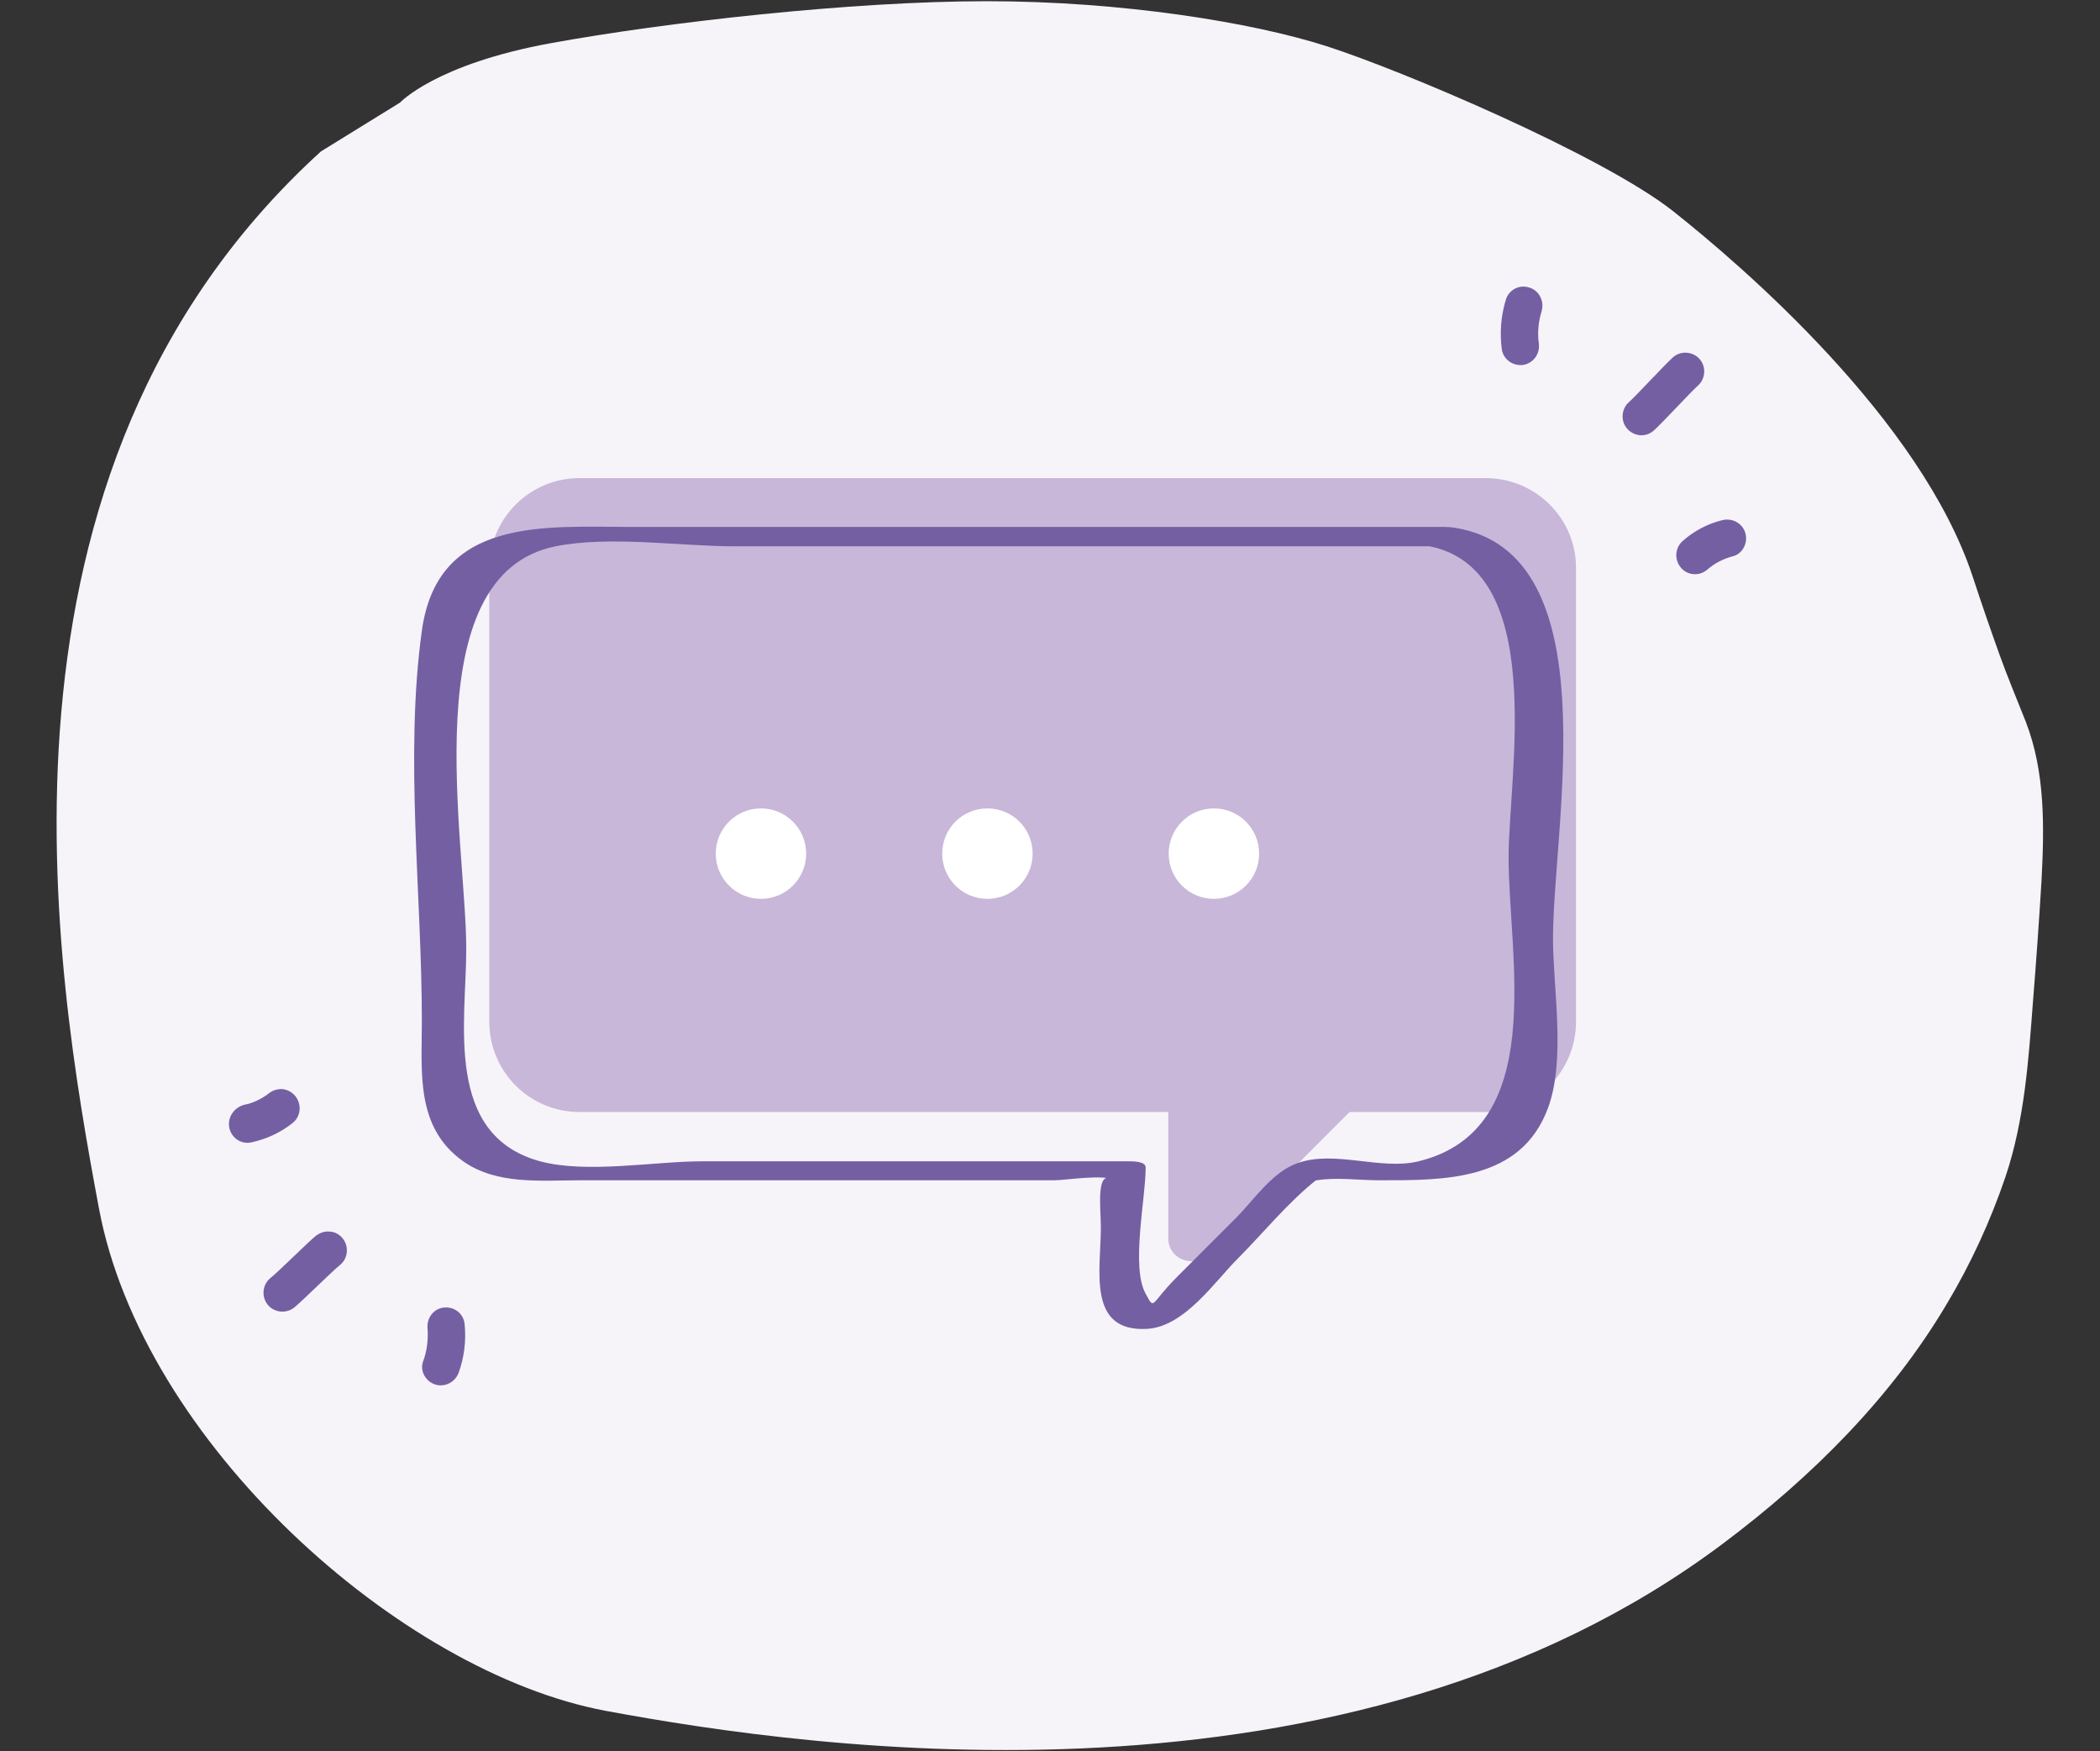
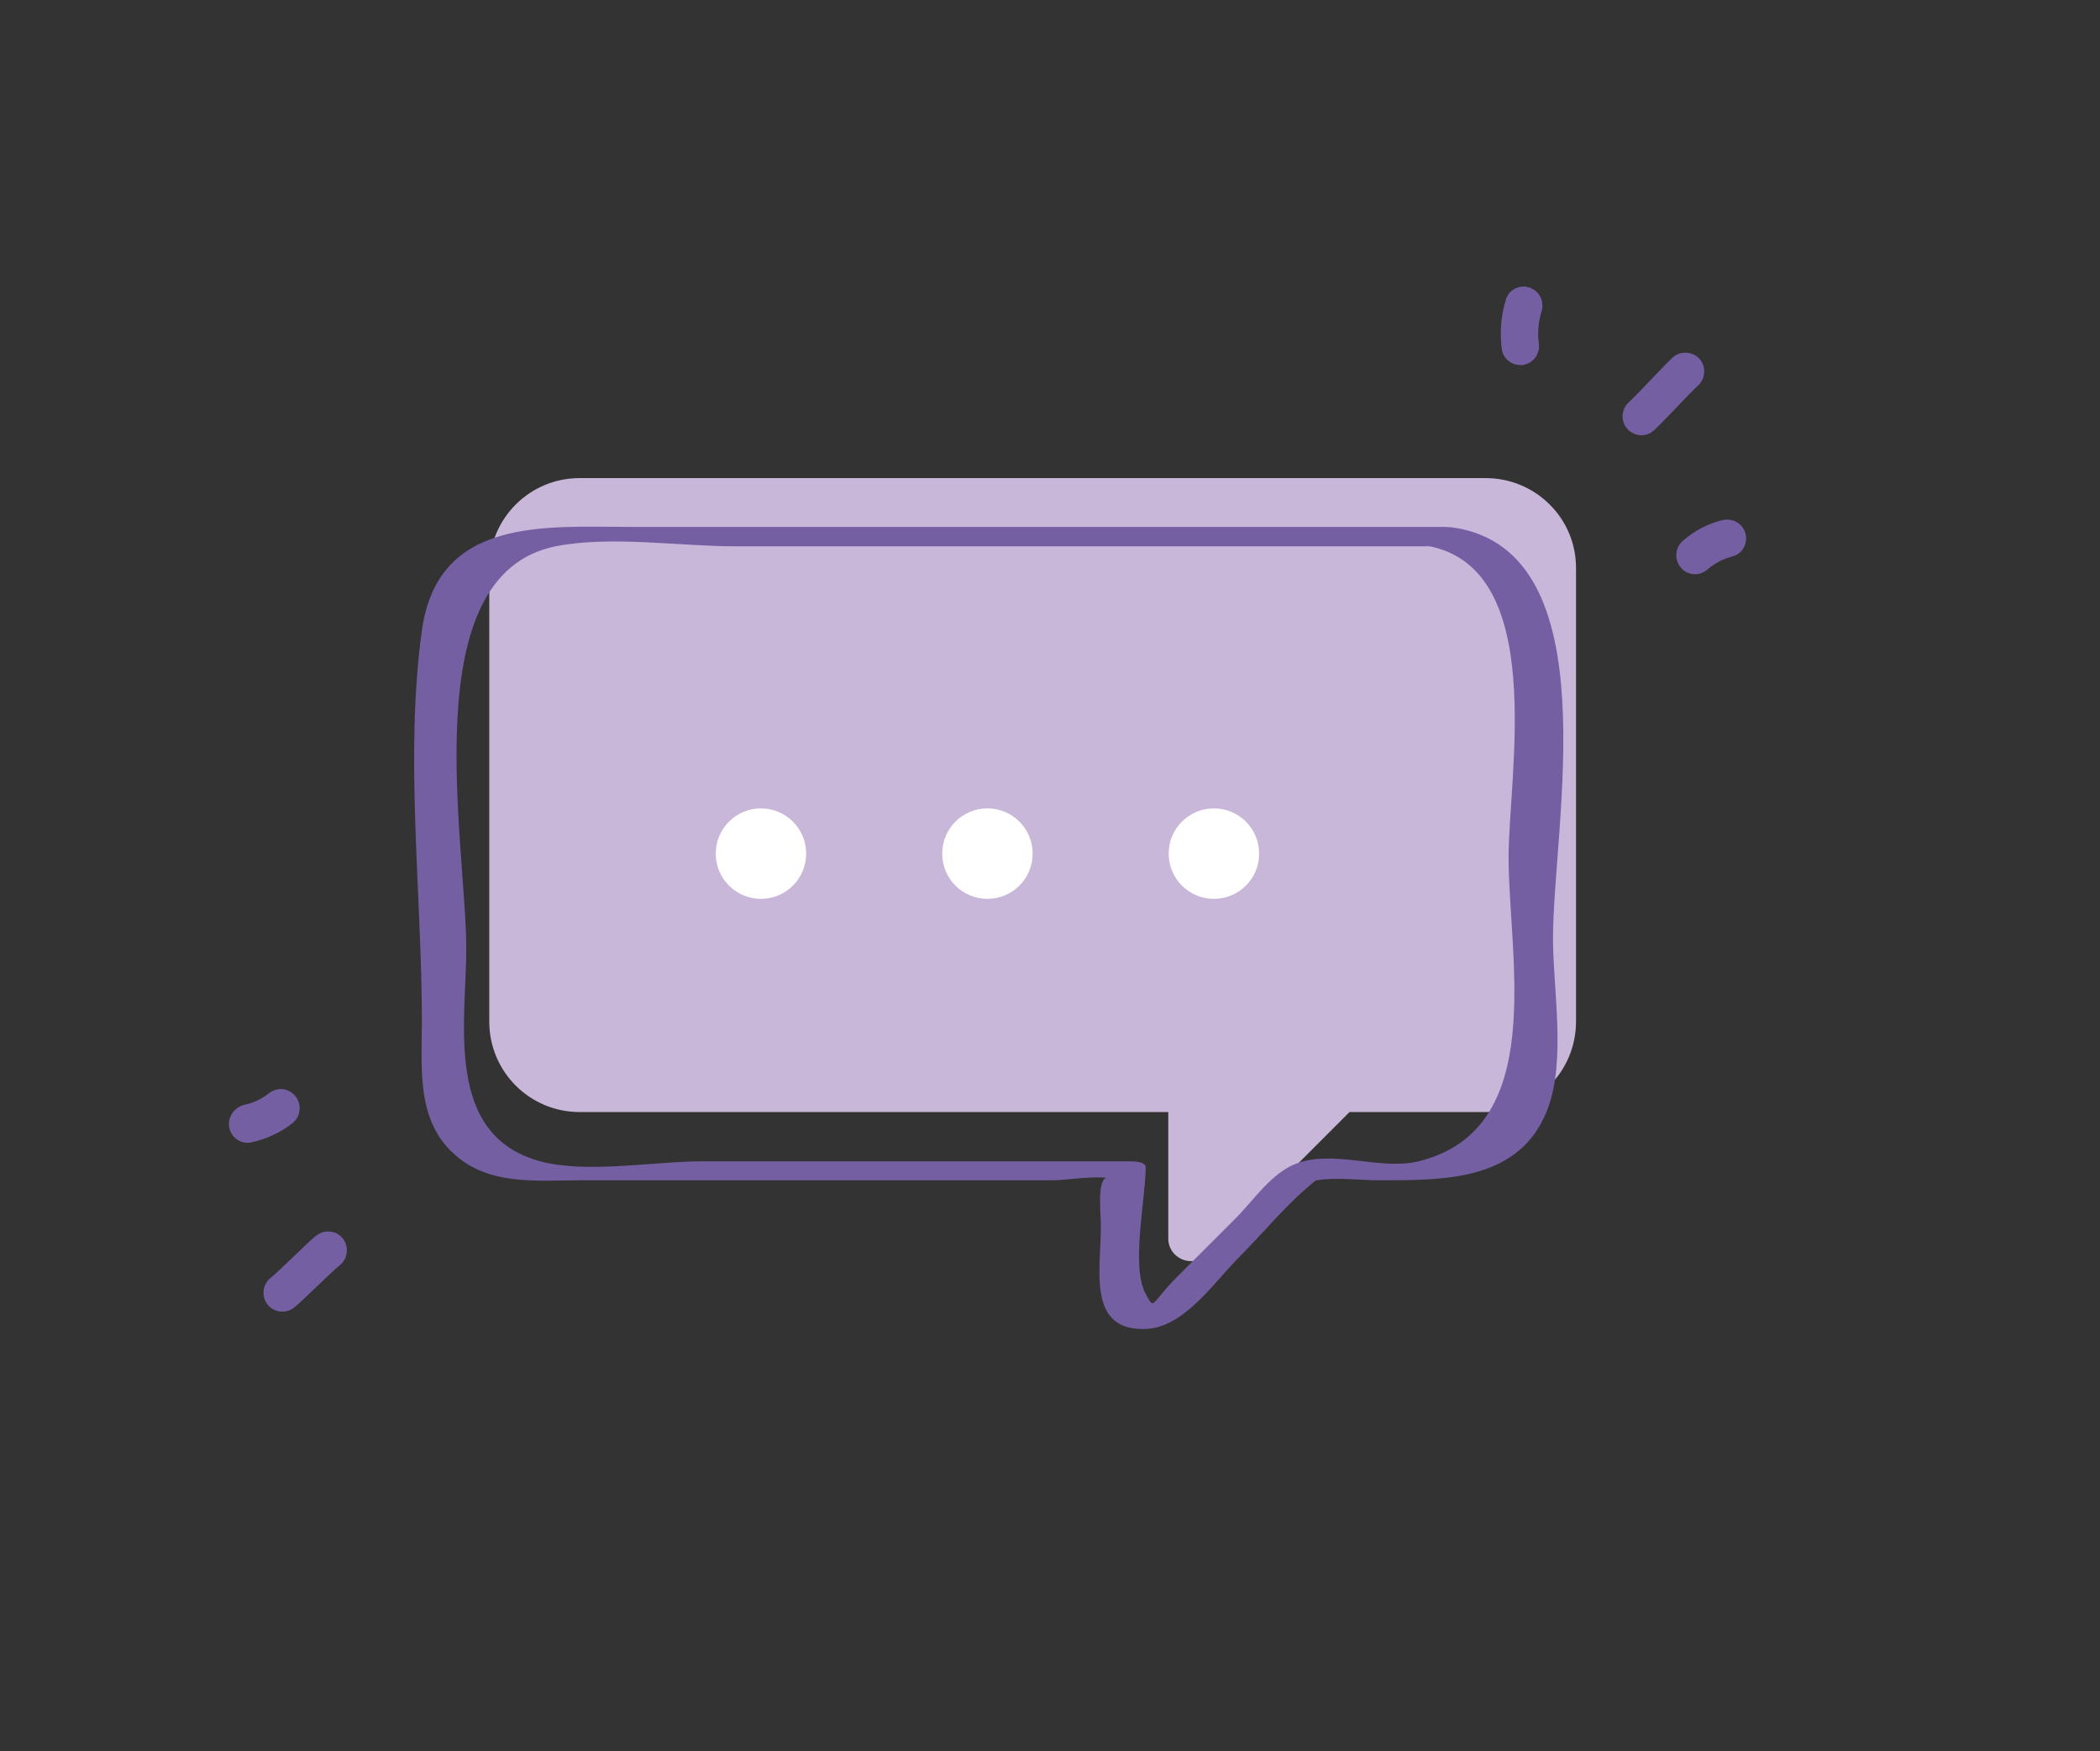
<svg xmlns="http://www.w3.org/2000/svg" version="1.1" id="Layer_1" x="0px" y="0px" viewBox="0 0 520.2 433.7" style="enable-background:new 0 0 520.2 433.7;" xml:space="preserve">
  <rect x="0" y="0" width="520.2" height="433.7" fill="#333333" stroke="none" />
  <style type="text/css">
	.st0{fill:#F6F4F9;}
	.st1{fill:#E9E2F1;}
	.st2{fill:#745FA3;}
	.st3{fill:#C8B7D9;}
	.st4{fill:#F3F8F8;}
	.st5{fill:#75A39D;}
	.st6{fill:#E0EBEA;}
	.st7{fill:#FFFFFF;}
	.st8{fill:#FFFFFF;stroke:#75A39D;stroke-width:0;stroke-miterlimit:10;}
	.st9{fill:none;stroke:#231F20;stroke-width:3.198;stroke-miterlimit:10;}
	.st10{fill:none;stroke:#75A39D;stroke-width:3.738;stroke-linecap:round;stroke-linejoin:round;stroke-miterlimit:10;}
	.st11{fill:#FFFFFF;stroke:#FFFFFF;stroke-width:0.592;stroke-miterlimit:10;}
	.st12{fill:#C4DCDA;}
	.st13{fill:none;stroke:#231F20;stroke-width:3.574;stroke-miterlimit:10;}
	.st14{fill:none;stroke:#D56F42;stroke-width:1.637;stroke-miterlimit:10;}
	.st15{opacity:0.2;fill:#75A39D;}
	.st16{fill:none;stroke:#D56F42;stroke-width:1.448;stroke-miterlimit:10;}
	.st17{fill:none;stroke:#75A39D;stroke-width:3.01;stroke-linecap:round;stroke-linejoin:round;stroke-miterlimit:10;}
	.st18{fill:none;stroke:#231F20;stroke-width:2.683;stroke-miterlimit:10;}
	.st19{clip-path:url(#SVGID_00000054261670854549338850000014837081688086285986_);}
	.st20{fill:none;stroke:#75A39D;stroke-width:3.28;stroke-miterlimit:10;}
	.st21{fill:#E0ECEC;}
	.st22{fill:none;stroke:#75A39D;stroke-width:1.178;stroke-miterlimit:10;}
	.st23{fill:#745FA3;stroke:#745FA3;stroke-miterlimit:10;}
	.st24{fill:none;stroke:#231F20;stroke-width:4.233;stroke-miterlimit:10;}
	.st25{fill:#D3E7E9;}
	.st26{fill:none;stroke:#75A39D;stroke-width:1.314;stroke-miterlimit:10;}
	.st27{fill:none;stroke:#75A39D;stroke-width:4.006;stroke-linecap:round;stroke-linejoin:round;stroke-miterlimit:10;}
	.st28{fill:none;stroke:#C4DCDA;stroke-width:4.006;stroke-linecap:round;stroke-linejoin:round;stroke-miterlimit:10;}
	.st29{fill:none;stroke:#75A39D;stroke-width:2.934;stroke-linecap:round;stroke-linejoin:round;stroke-miterlimit:10;}
	.st30{fill:none;stroke:#C4DCDA;stroke-width:1.514;stroke-linecap:round;stroke-linejoin:round;stroke-miterlimit:10;}
	.st31{fill:none;stroke:#C4DCDA;stroke-width:1.053;stroke-linecap:round;stroke-linejoin:round;stroke-miterlimit:10;}
	.st32{fill:none;stroke:#75A39D;stroke-width:2.577;stroke-linecap:round;stroke-linejoin:round;stroke-miterlimit:10;}
	.st33{fill:none;stroke:#75A39D;stroke-width:2.475;stroke-linecap:round;stroke-linejoin:round;stroke-miterlimit:10;}
	.st34{fill:none;stroke:#75A39D;stroke-width:2.419;stroke-linecap:round;stroke-linejoin:round;stroke-miterlimit:10;}
	.st35{fill:#FFFFFF;stroke:#75A39D;stroke-width:2.575;stroke-linecap:round;stroke-linejoin:round;stroke-miterlimit:10;}
	.st36{fill:none;stroke:#75A39D;stroke-width:2.41;stroke-linecap:round;stroke-linejoin:round;stroke-miterlimit:10;}
	.st37{fill:none;stroke:#75A39D;stroke-width:2.667;stroke-linecap:round;stroke-linejoin:round;stroke-miterlimit:10;}
	.st38{fill:#215B51;}
	.st39{fill:none;stroke:#D56F42;stroke-width:0.78;stroke-miterlimit:10;}
	.st40{fill:none;stroke:#231F20;stroke-width:3.265;stroke-miterlimit:10;}
	.st41{fill:none;stroke:#75A39D;stroke-width:3.661;stroke-linecap:round;stroke-linejoin:round;stroke-miterlimit:10;}
	.st42{fill:none;stroke:#75A39D;stroke-width:2.878;stroke-miterlimit:10;}
	.st43{fill:none;stroke:#D56F42;stroke-width:0.948;stroke-miterlimit:10;}
	.st44{fill:none;stroke:#D56F42;stroke-width:0.675;stroke-miterlimit:10;}
	.st45{fill:#83BE4E;}
	.st46{fill:none;stroke:#75A39D;stroke-width:0.865;stroke-linecap:round;stroke-linejoin:round;stroke-miterlimit:10;}
	.st47{fill:#01564C;}
	.st48{fill:none;stroke:#01564C;stroke-width:0.296;stroke-miterlimit:10;}
	.st49{fill:none;stroke:#75A39D;stroke-width:3.677;stroke-miterlimit:10;}
	.st50{fill:none;stroke:#231F20;stroke-width:3.696;stroke-miterlimit:10;}
	.st51{fill:none;stroke:#75A39D;stroke-width:4.145;stroke-linecap:round;stroke-linejoin:round;stroke-miterlimit:10;}
	.st52{fill:none;stroke:#75A39D;stroke-width:3.425;stroke-linecap:round;stroke-linejoin:round;stroke-miterlimit:10;}
	.st53{fill:#225C52;}
	.st54{fill:none;stroke:#75A39D;stroke-width:4.855;stroke-linecap:round;stroke-linejoin:round;stroke-miterlimit:10;}
	.st55{fill:none;stroke:#75A39D;stroke-width:3.68;stroke-linecap:round;stroke-linejoin:round;stroke-miterlimit:10;}
	.st56{fill:none;stroke:#75A39D;stroke-width:0.601;stroke-miterlimit:10;}
	.st57{fill:none;stroke:#231F20;stroke-width:6.612;stroke-miterlimit:10;}
	.st58{fill:none;stroke:#75A39D;stroke-width:7.415;stroke-linecap:round;stroke-linejoin:round;stroke-miterlimit:10;}
	.st59{fill:none;stroke:#75A39D;stroke-width:9.67;stroke-miterlimit:10;}
	.st60{fill:none;stroke:#75A39D;stroke-width:1.173;stroke-miterlimit:10;}
	.st61{fill:none;stroke:#75A39D;stroke-width:1.45;stroke-miterlimit:10;}
	.st62{fill:none;stroke:#75A39D;stroke-width:7.835;stroke-linecap:round;stroke-linejoin:round;stroke-miterlimit:10;}
	.st63{fill:none;stroke:#C4DCDA;stroke-width:4.042;stroke-linecap:round;stroke-linejoin:round;stroke-miterlimit:10;}
	.st64{fill:none;stroke:#C4DCDA;stroke-width:2.811;stroke-linecap:round;stroke-linejoin:round;stroke-miterlimit:10;}
	.st65{fill:none;stroke:#75A39D;stroke-width:7.677;stroke-linecap:round;stroke-linejoin:round;stroke-miterlimit:10;}
	.st66{fill:none;stroke:#231F20;stroke-width:4.649;stroke-miterlimit:10;}
	.st67{clip-path:url(#SVGID_00000057111067523217398220000012899650686324522655_);}
	.st68{fill:#75A39D;stroke:#75A39D;stroke-width:7.33;stroke-miterlimit:10;}
	.st69{clip-path:url(#SVGID_00000136389049211921464660000017159363231182267572_);}
	.st70{fill:none;stroke:#75A39D;stroke-width:5.752;stroke-linecap:round;stroke-linejoin:round;stroke-miterlimit:10;}
	.st71{fill:none;stroke:#75A39D;stroke-width:5.621;stroke-linecap:round;stroke-linejoin:round;stroke-miterlimit:10;}
	.st72{fill:#FFFFFF;stroke:#75A39D;stroke-width:5.986;stroke-linecap:round;stroke-linejoin:round;stroke-miterlimit:10;}
	.st73{fill:none;stroke:#75A39D;stroke-width:5.601;stroke-linecap:round;stroke-linejoin:round;stroke-miterlimit:10;}
	.st74{fill:none;stroke:#75A39D;stroke-width:6.198;stroke-linecap:round;stroke-linejoin:round;stroke-miterlimit:10;}
	.st75{fill:none;stroke:#75A39D;stroke-width:9.301;stroke-linecap:round;stroke-linejoin:round;stroke-miterlimit:10;}
	.st76{fill:none;stroke:#B0CCC9;stroke-width:9.301;stroke-linecap:round;stroke-linejoin:round;stroke-miterlimit:10;}
	.st77{fill:none;stroke:#75A39D;stroke-width:3.664;stroke-linecap:round;stroke-linejoin:round;stroke-miterlimit:10;}
	.st78{fill:none;stroke:#C4DCDA;stroke-width:3.664;stroke-linecap:round;stroke-linejoin:round;stroke-miterlimit:10;}
	.st79{clip-path:url(#SVGID_00000069390112152710335490000001376224544127224713_);}
	.st80{fill:none;stroke:#C4DCDA;stroke-width:4.29;stroke-linecap:round;stroke-linejoin:round;stroke-miterlimit:10;}
	.st81{fill:none;stroke:#75A39D;stroke-width:4.29;stroke-linecap:round;stroke-linejoin:round;stroke-miterlimit:10;}
	.st82{fill:none;stroke:#D56F42;stroke-width:1.797;stroke-miterlimit:10;}
	.st83{fill:none;stroke:#75A39D;stroke-width:4.649;stroke-linecap:round;stroke-linejoin:round;stroke-miterlimit:10;}
	.st84{fill:none;stroke:#C4DCDA;stroke-width:4.649;stroke-linecap:round;stroke-linejoin:round;stroke-miterlimit:10;}
	.st85{fill:none;stroke:#75A39D;stroke-width:4.873;stroke-linecap:round;stroke-linejoin:round;stroke-miterlimit:10;}
	.st86{fill:none;stroke:#B0CCC9;stroke-width:5;stroke-linecap:round;stroke-linejoin:round;stroke-miterlimit:10;}
	.st87{fill:none;stroke:#D56F42;stroke-width:1.727;stroke-miterlimit:10;}
	.st88{opacity:0.17;fill:#75A39D;}
	.st89{fill:#75A39D;stroke:#75A39D;stroke-width:0.435;stroke-miterlimit:10;}
	.st90{fill:none;stroke:#D56F42;stroke-width:0.719;stroke-miterlimit:10;}
	.st91{fill:none;stroke:#D56F42;stroke-width:0.781;stroke-miterlimit:10;}
	.st92{fill:none;stroke:#D56F42;stroke-width:0.946;stroke-miterlimit:10;}
	.st93{fill:none;stroke:#231F20;stroke-width:3.85;stroke-miterlimit:10;}
	.st94{opacity:0.6;fill:#FFFFFF;}
	.st95{fill:none;stroke:#75A39D;stroke-width:3.752;stroke-linecap:round;stroke-linejoin:round;stroke-miterlimit:10;}
	.st96{fill:none;stroke:#D56F42;stroke-width:1.317;stroke-miterlimit:10;}
	.st97{clip-path:url(#SVGID_00000036942699289038671650000006152254705369909390_);}
	.st98{fill:none;stroke:#231F20;stroke-width:3.392;stroke-miterlimit:10;}
	.st99{clip-path:url(#SVGID_00000048468872988105180970000000952446126401751735_);}
	.st100{fill:none;stroke:#75A39D;stroke-width:4.018;stroke-linecap:round;stroke-linejoin:round;stroke-miterlimit:10;}
	.st101{fill:none;stroke:#C4DCDA;stroke-width:2.073;stroke-linecap:round;stroke-linejoin:round;stroke-miterlimit:10;}
	.st102{fill:none;stroke:#C4DCDA;stroke-width:1.441;stroke-linecap:round;stroke-linejoin:round;stroke-miterlimit:10;}
	.st103{fill:none;stroke:#D56F42;stroke-width:1.224;stroke-miterlimit:10;}
	.st104{fill:none;stroke:#B0CCC9;stroke-width:3.469;stroke-linecap:round;stroke-linejoin:round;stroke-miterlimit:10;}
	.st105{fill:none;stroke:#75A39D;stroke-width:3.469;stroke-linecap:round;stroke-linejoin:round;stroke-miterlimit:10;}
	.st106{fill:none;stroke:#D56F42;stroke-width:1.706;stroke-miterlimit:10;}
	.st107{fill:none;stroke:#B0CCC9;stroke-width:1.721;stroke-linecap:round;stroke-linejoin:round;stroke-miterlimit:10;}
	.st108{fill:none;stroke:#75A39D;stroke-width:1.721;stroke-linecap:round;stroke-linejoin:round;stroke-miterlimit:10;}
	.st109{fill:none;stroke:#B0CCC9;stroke-width:0.494;stroke-linecap:round;stroke-linejoin:round;stroke-miterlimit:10;}
	.st110{fill:none;stroke:#75A39D;stroke-width:0.494;stroke-linecap:round;stroke-linejoin:round;stroke-miterlimit:10;}
	.st111{fill:none;stroke:#75A39D;stroke-width:2.26;stroke-linecap:round;stroke-linejoin:round;stroke-miterlimit:10;}
	.st112{fill:none;stroke:#C4DCDA;stroke-width:1.166;stroke-linecap:round;stroke-linejoin:round;stroke-miterlimit:10;}
	.st113{fill:none;stroke:#C4DCDA;stroke-width:0.811;stroke-linecap:round;stroke-linejoin:round;stroke-miterlimit:10;}
	.st114{fill:none;stroke:#75A39D;stroke-width:3.26;stroke-linecap:round;stroke-linejoin:round;stroke-miterlimit:10;}
	.st115{fill:none;stroke:#75A39D;stroke-width:1.658;stroke-miterlimit:10;}
	.st116{fill:#FFFFFF;stroke:#FFFFFF;stroke-width:4.859;stroke-miterlimit:10;}
	.st117{fill:none;stroke:#D56F42;stroke-width:2.931;stroke-miterlimit:10;}
	.st118{fill:none;stroke:#231F20;stroke-width:6.864;stroke-miterlimit:10;}
	.st119{fill:none;stroke:#75A39D;stroke-width:7.697;stroke-linecap:round;stroke-linejoin:round;stroke-miterlimit:10;}
	.st120{fill:#75A39D;stroke:#75A39D;stroke-miterlimit:10;}
	.st121{fill:none;stroke:#231F20;stroke-width:10.51;stroke-miterlimit:10;}
	.st122{fill:none;stroke:#75A39D;stroke-width:4.324;stroke-linecap:round;stroke-linejoin:round;stroke-miterlimit:10;}
	.st123{fill:none;stroke:#75A39D;stroke-width:2.838;stroke-linecap:round;stroke-linejoin:round;stroke-miterlimit:10;}
	.st124{fill:none;stroke:#B0CCC9;stroke-width:2.838;stroke-linecap:round;stroke-linejoin:round;stroke-miterlimit:10;}
	.st125{fill:none;stroke:#D56F42;stroke-width:1.604;stroke-miterlimit:10;}
	.st126{fill:none;stroke:#221F1F;stroke-width:8.46;stroke-miterlimit:10;}
	.st127{fill:none;stroke:#745FA3;stroke-width:9.488;stroke-linecap:round;stroke-linejoin:round;stroke-miterlimit:10;}
	.st128{clip-path:url(#SVGID_00000031187203386708582210000002700238569830166431_);}
	.st129{fill:none;stroke:#75A39D;stroke-width:2.139;stroke-miterlimit:10;}
	.st130{clip-path:url(#SVGID_00000106865134111399978810000003353859351959918006_);}
	.st131{fill:none;stroke:#75A39D;stroke-width:2.06;stroke-miterlimit:10;}
</style>
-   <path class="st0" d="M99.1,25.4c0,0,8.8-9.5,37.3-14.7S211,0.3,244.4,0.3s65.8,5.2,84.4,11.2s67.7,26.8,85.4,40.6  c17.6,13.9,61.7,51.9,74.5,90.8c2.1,6.4,4.3,12.8,6.6,19.2c2,5.6,4.3,11,6.5,16.6c4.9,12.6,4.6,26.4,3.9,39.6  c-0.6,9.9-1.3,19.8-2.1,29.7c-1.1,14.6-2.1,29.4-6.8,43.4c-3.7,10.9-8.6,21.6-14.6,31.6c-13.7,23.1-33.3,42.7-55.3,59.2  c-93.2,70-225.7,51-276.8,41.5S35.3,357.1,24.5,299.2S-7.9,117,79.5,37.5L99.1,25.4z" />
  <g>
    <path class="st2" d="M420.6,95.5c1.9-1.7,2.1-4.7,0.4-6.6s-4.7-2.1-6.6-0.4c-1.1,1-3.4,3.4-5.7,5.8c-2.1,2.2-4.2,4.4-5.2,5.3   c-1.9,1.7-2.1,4.7-0.4,6.6c0.9,1,2.2,1.6,3.5,1.6c1.1,0,2.2-0.4,3.1-1.2c1.1-1,3.4-3.4,5.7-5.8C417.5,98.6,419.6,96.4,420.6,95.5" />
    <path class="st2" d="M378.8,71.2c-2.5-0.8-5.1,0.6-5.8,3.1c-1.2,3.9-1.5,8.1-1,12.1c0.3,2.3,2.3,4,4.6,4c0.2,0,0.4,0,0.6,0   c2.6-0.4,4.3-2.7,4-5.3c-0.4-2.7-0.1-5.5,0.7-8.1C382.6,74.5,381.2,71.9,378.8,71.2" />
    <path class="st2" d="M432.4,132.2c-0.6-2.5-3.2-4-5.7-3.4c-3.7,0.9-7.1,2.7-9.9,5.2c-1.9,1.7-2.1,4.6-0.4,6.6   c0.9,1.1,2.2,1.6,3.5,1.6c1.1,0,2.2-0.4,3.1-1.2c1.7-1.5,3.9-2.6,6.1-3.2C431.5,137.3,433,134.7,432.4,132.2" />
  </g>
  <g>
    <path class="st2" d="M67,316.5c-2,1.6-2.3,4.6-0.7,6.6c1.6,2,4.6,2.3,6.6,0.7c1.1-0.9,3.5-3.2,5.9-5.5c2.2-2.1,4.4-4.2,5.4-5   c2-1.6,2.3-4.6,0.7-6.6c-0.9-1.1-2.1-1.7-3.4-1.7c-1.1-0.1-2.2,0.3-3.2,1c-1.1,0.9-3.5,3.2-5.9,5.5C70.2,313.6,68,315.7,67,316.5" />
-     <path class="st2" d="M107.6,342.8c2.4,0.9,5.1-0.4,6-2.8c1.4-3.8,1.9-8,1.5-12c-0.2-2.4-2.1-4.1-4.4-4.2c-0.2,0-0.4,0-0.6,0   c-2.6,0.2-4.4,2.5-4.2,5.1c0.2,2.7-0.1,5.5-1,8C103.9,339.2,105.2,341.9,107.6,342.8" />
    <path class="st2" d="M56.8,279.3c0.5,2.5,3,4.2,5.5,3.6c3.7-0.8,7.2-2.4,10.2-4.8c2-1.6,2.3-4.5,0.7-6.6c-0.9-1.1-2.1-1.7-3.4-1.8   c-1.1,0-2.2,0.3-3.1,1c-1.8,1.4-4,2.5-6.2,2.9C57.9,274.3,56.3,276.8,56.8,279.3" />
  </g>
  <g>
    <path class="st3" d="M368,118.4H143.6c-12.4,0-22.4,10-22.4,22.4V253c0,12.4,10,22.4,22.4,22.4h145.8v31.3c0,5,6,7.5,9.6,4   l35.3-35.3H368c12.4,0,22.4-10,22.4-22.4V140.8C390.5,128.4,380.4,118.4,368,118.4z" />
    <path class="st2" d="M357.9,130.5c-67,0-134,0-201,0c-21.7,0-48.5-2.7-52.4,25.7c-4.3,31,0,65.4,0,96.7c0,12.6-1.6,26.2,10.1,34.6   c8.4,6,19.4,4.8,29.1,4.8c39.2,0,78.4,0,117.5,0c2.7,0,12.5-1.6,14.8,0c-4.7-3.3-3.3,7-3.3,11.6c0,10.6-3.5,26,11.4,25.2   c9.3-0.5,16.8-11.7,22.5-17.4c6.3-6.3,12.4-13.9,19.5-19.5c5.7-4.4-9.4,1.7,0.1,0.1c4.8-0.8,10.5,0,15.4,0c16.1,0,35.2,0.3,41.9-18   c4.4-12.1,1.2-29.5,1.2-41.9c0-28,14.2-95.5-24.3-101.7c-2.8-0.4-12.9,3.5-7.3,4.4c30.5,4.9,20.6,56.6,20.6,77.2   c0,24.9,9.9,67.4-22.3,75.3c-9.4,2.3-20.9-2.9-30.1,0.5c-6.2,2.2-10.8,9.2-15.2,13.6c-4.9,4.9-9.7,9.7-14.6,14.6   c-6.6,6.6-5.4,8.4-7.7,4.1c-3.7-6.6,0-23.5,0-31.3c0-1.6-3.6-1.5-4.4-1.5c-35.2,0-70.3,0-105.5,0c-11.8,0-28.5,3.1-40.1,0   c-23.9-6.5-18.3-34.5-18.3-52.6c0-26.4-13.2-92.6,22.1-99.7c13.6-2.7,30.7,0,44.6,0c22.3,0,44.6,0,66.9,0c35.5,0,71.1,0,106.6,0   C360.5,135.2,365.6,130.5,357.9,130.5z" />
    <path class="st7" d="M255.8,211.4c0,6.2-5,11.2-11.2,11.2c-6.2,0-11.2-5-11.2-11.2c0-6.2,5-11.2,11.2-11.2   C250.8,200.2,255.8,205.2,255.8,211.4z" />
    <circle class="st7" cx="188.5" cy="211.4" r="11.2" />
    <path class="st7" d="M311.9,211.4c0,6.2-5,11.2-11.2,11.2c-6.2,0-11.2-5-11.2-11.2c0-6.2,5-11.2,11.2-11.2   C306.9,200.2,311.9,205.2,311.9,211.4z" />
  </g>
</svg>